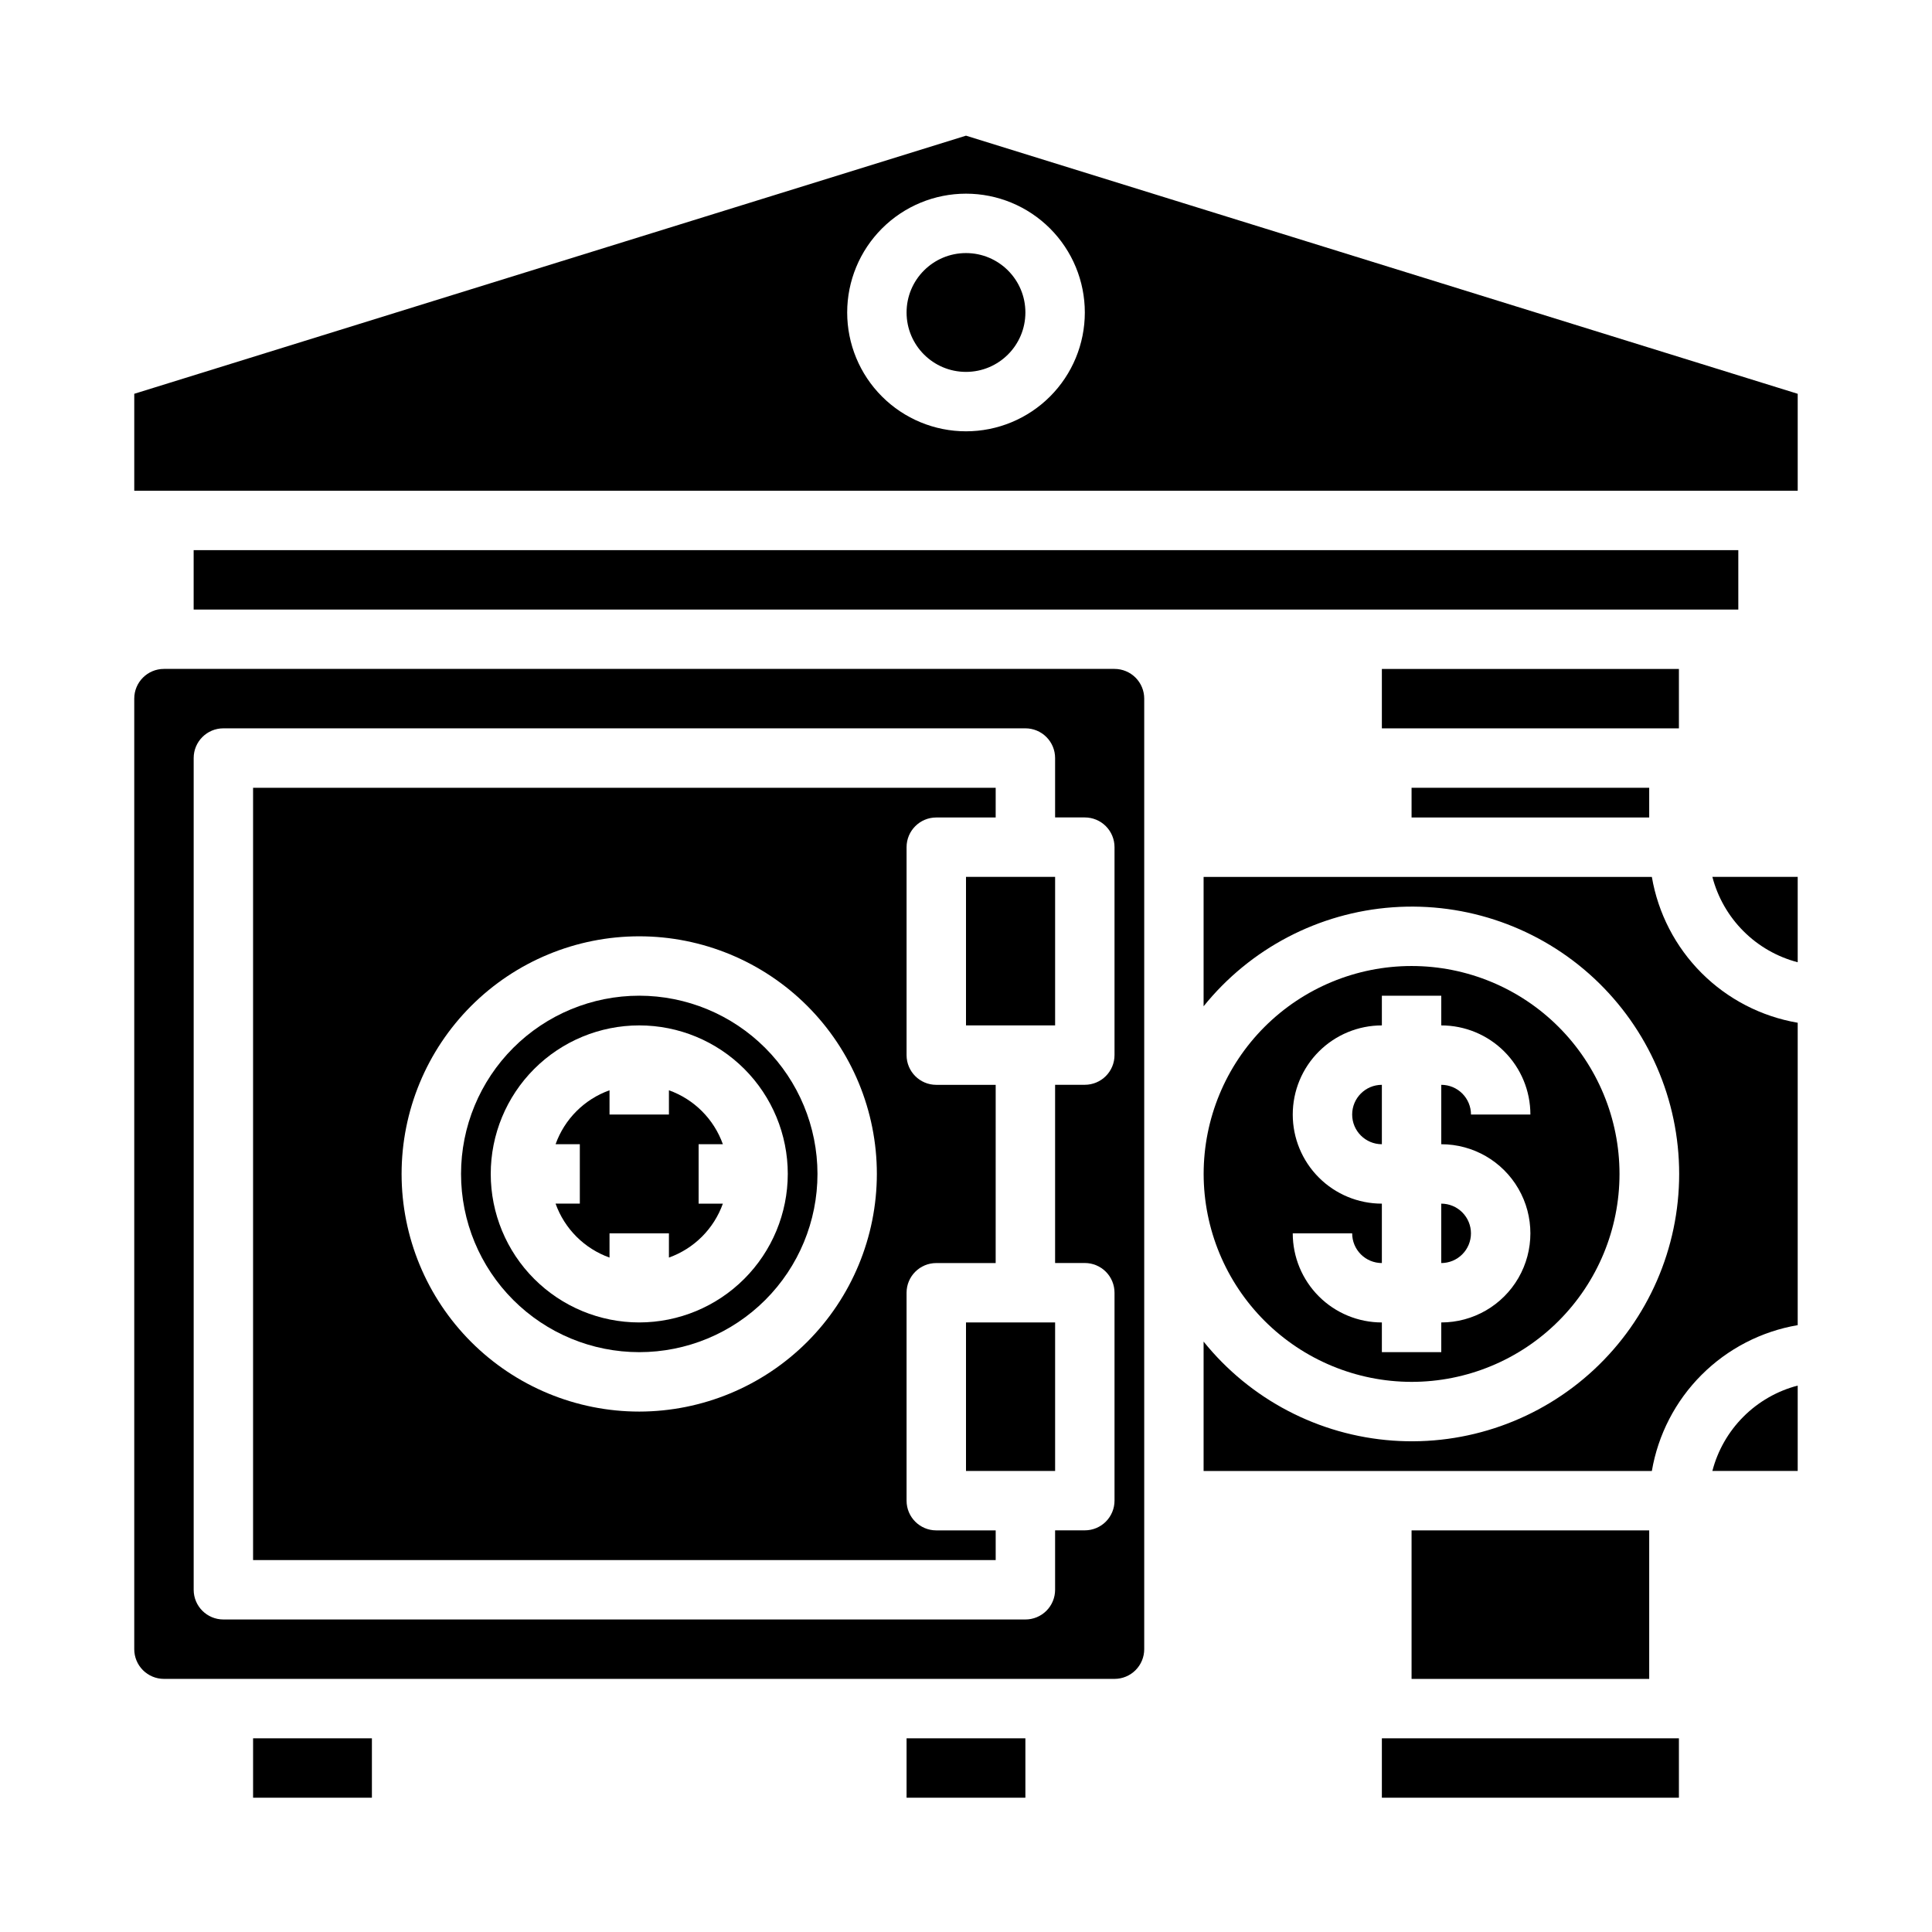
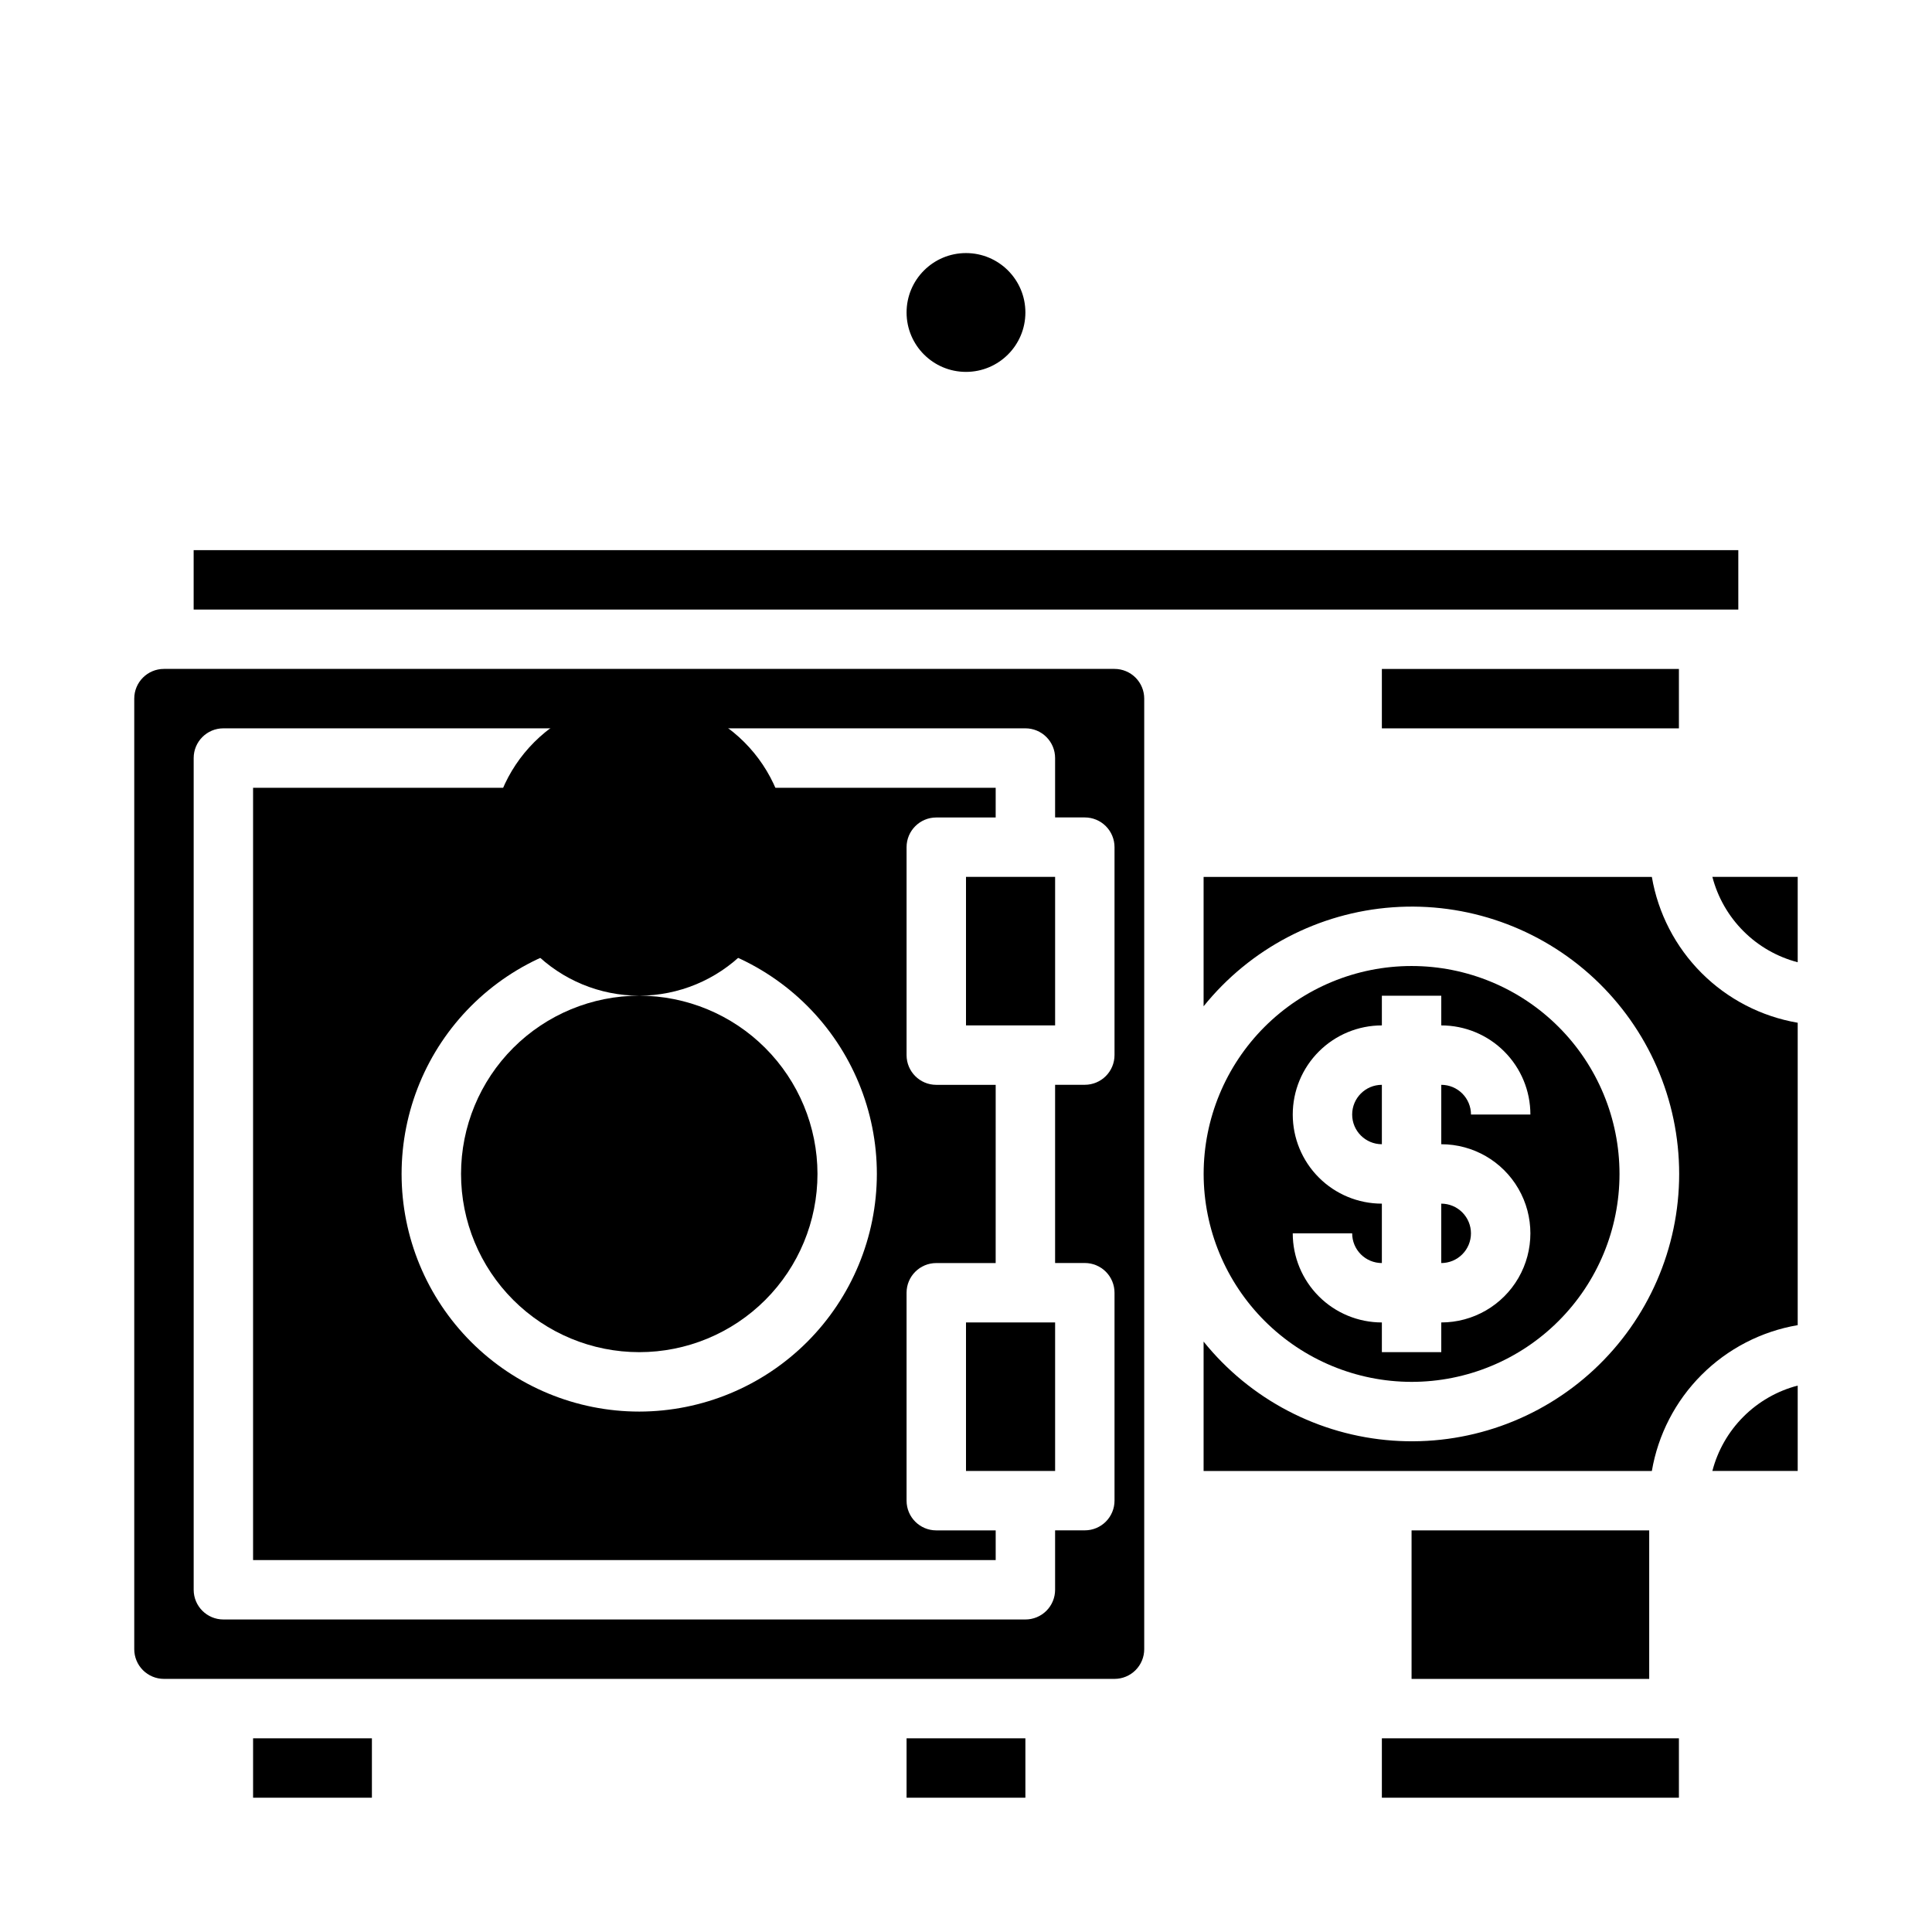
<svg xmlns="http://www.w3.org/2000/svg" fill="#000000" width="800px" height="800px" version="1.1" viewBox="144 144 512 512">
  <g>
    <path d="m447.23 581.05v-251.91c0-2.086-0.828-4.09-2.305-5.566-1.477-1.473-3.481-2.305-5.566-2.305h-251.91c-4.348 0-7.871 3.523-7.871 7.871v251.91c0 2.09 0.828 4.09 2.305 5.566 1.477 1.477 3.481 2.305 5.566 2.305h251.91c2.086 0 4.09-0.828 5.566-2.305 1.477-1.477 2.305-3.477 2.305-5.566zm-15.742-31.488h-7.875v15.746c0 2.086-0.828 4.09-2.305 5.566-1.477 1.477-3.477 2.305-5.566 2.305h-212.54c-4.348 0-7.875-3.523-7.875-7.871v-220.42c0-4.348 3.527-7.871 7.875-7.871h212.54c2.09 0 4.09 0.828 5.566 2.305 1.477 1.477 2.305 3.477 2.305 5.566v15.742h7.875c2.086 0 4.09 0.832 5.566 2.309 1.473 1.477 2.305 3.477 2.305 5.566v55.105-0.004c0 2.09-0.832 4.09-2.305 5.566-1.477 1.477-3.481 2.309-5.566 2.309h-7.875v47.23h7.875c2.086 0 4.09 0.828 5.566 2.305 1.473 1.477 2.305 3.481 2.305 5.566v55.105c0 2.086-0.832 4.09-2.305 5.566-1.477 1.477-3.481 2.305-5.566 2.305z" />
    <path d="m384.25 604.67h31.488v15.742h-31.488z" />
-     <path d="m518.08 352.77h62.977v7.871h-62.977z" />
    <path d="m400 494.46h23.617v39.359h-23.617z" />
    <path d="m510.21 321.28h78.719v15.742h-78.719z" />
    <path d="m211.07 604.67h31.488v15.742h-31.488z" />
    <path d="m620.41 533.82v-22.625c-5.441 1.418-10.406 4.262-14.379 8.238-3.977 3.977-6.82 8.941-8.234 14.387z" />
    <path d="m620.41 415.04c-9.648-1.652-18.551-6.254-25.473-13.176-6.926-6.926-11.527-15.824-13.18-25.477h-118.79v34.289c12.336-15.32 30.488-24.824 50.109-26.234 19.621-1.41 38.945 5.402 53.344 18.805 14.398 13.402 22.578 32.188 22.578 51.859 0 19.672-8.18 38.461-22.578 51.863-14.398 13.402-33.723 20.215-53.344 18.805-19.621-1.41-37.773-10.914-50.109-26.238v34.293h118.79c1.652-9.652 6.254-18.555 13.18-25.477 6.922-6.922 15.824-11.527 25.473-13.176z" />
    <path d="m335.57 447.23c-2.383-6.668-7.629-11.914-14.297-14.297v6.426h-15.742v-6.426c-6.668 2.383-11.914 7.629-14.297 14.297h6.426v15.742h-6.422l-0.004 0.004c2.383 6.664 7.629 11.914 14.297 14.293v-6.422h15.742v6.422c6.668-2.379 11.914-7.629 14.297-14.293h-6.426v-15.746z" />
    <path d="m384.25 541.7v-55.105c0-4.348 3.523-7.871 7.871-7.871h15.742l0.004-47.23h-15.746c-4.348 0-7.871-3.527-7.871-7.875v-55.102c0-4.348 3.523-7.875 7.871-7.875h15.742l0.004-7.871h-196.8v204.67h196.8v-7.871h-15.746c-4.348 0-7.871-3.523-7.871-7.871zm-70.848-23.617c-16.703 0-32.719-6.633-44.531-18.445-11.809-11.809-18.445-27.828-18.445-44.531 0-16.703 6.637-32.719 18.445-44.531 11.812-11.809 27.828-18.445 44.531-18.445s32.719 6.637 44.531 18.445c11.809 11.812 18.445 27.828 18.445 44.531-0.02 16.699-6.66 32.703-18.465 44.512-11.809 11.805-27.816 18.445-44.512 18.465z" />
-     <path d="m313.41 407.87c-12.527 0-24.539 4.977-33.398 13.832-8.859 8.859-13.832 20.871-13.832 33.398 0 12.527 4.973 24.543 13.832 33.398 8.859 8.859 20.871 13.836 33.398 13.836s24.539-4.977 33.398-13.836c8.859-8.855 13.832-20.871 13.832-33.398-0.012-12.523-4.992-24.527-13.848-33.383-8.852-8.855-20.859-13.836-33.383-13.848zm0 86.594v-0.004c-10.438 0-20.449-4.144-27.832-11.527-7.383-7.379-11.527-17.391-11.527-27.832 0-10.438 4.144-20.449 11.527-27.832 7.383-7.379 17.395-11.527 27.832-11.527s20.449 4.148 27.832 11.527c7.383 7.383 11.527 17.395 11.527 27.832-0.012 10.438-4.164 20.441-11.543 27.82s-17.383 11.527-27.816 11.539z" />
+     <path d="m313.41 407.87c-12.527 0-24.539 4.977-33.398 13.832-8.859 8.859-13.832 20.871-13.832 33.398 0 12.527 4.973 24.543 13.832 33.398 8.859 8.859 20.871 13.836 33.398 13.836s24.539-4.977 33.398-13.836c8.859-8.855 13.832-20.871 13.832-33.398-0.012-12.523-4.992-24.527-13.848-33.383-8.852-8.855-20.859-13.836-33.383-13.848zv-0.004c-10.438 0-20.449-4.144-27.832-11.527-7.383-7.379-11.527-17.391-11.527-27.832 0-10.438 4.144-20.449 11.527-27.832 7.383-7.379 17.395-11.527 27.832-11.527s20.449 4.148 27.832 11.527c7.383 7.383 11.527 17.395 11.527 27.832-0.012 10.438-4.164 20.441-11.543 27.82s-17.383 11.527-27.816 11.539z" />
    <path d="m400 376.38h23.617v39.359h-23.617z" />
    <path d="m415.74 226.81c0 8.695-7.047 15.746-15.742 15.746s-15.746-7.051-15.746-15.746 7.051-15.742 15.746-15.742 15.742 7.047 15.742 15.742" />
    <path d="m518.08 510.21c14.617 0 28.633-5.805 38.965-16.141 10.336-10.332 16.141-24.348 16.141-38.965 0-14.613-5.805-28.629-16.141-38.965-10.332-10.332-24.348-16.137-38.965-16.137-14.613 0-28.629 5.805-38.965 16.137-10.332 10.336-16.137 24.352-16.137 38.965 0.016 14.609 5.824 28.617 16.156 38.945 10.332 10.332 24.336 16.145 38.945 16.16zm-31.488-70.848c0-6.266 2.488-12.27 6.918-16.699 4.43-4.43 10.438-6.918 16.699-6.918v-7.871h15.742v7.871c6.266 0 12.273 2.488 16.699 6.918 4.43 4.43 6.918 10.434 6.918 16.699h-15.742c0-2.09-0.832-4.09-2.309-5.566-1.477-1.477-3.477-2.305-5.566-2.305v15.742c8.438 0 16.234 4.5 20.453 11.809 4.219 7.305 4.219 16.309 0 23.617-4.219 7.305-12.016 11.805-20.453 11.805v7.871l-15.742 0.004v-7.875c-6.262 0-12.27-2.484-16.699-6.914-4.43-4.43-6.918-10.438-6.918-16.699h15.746c0 2.086 0.828 4.09 2.305 5.566 1.477 1.477 3.477 2.305 5.566 2.305v-15.742c-6.262 0-12.27-2.488-16.699-6.918-4.43-4.43-6.918-10.438-6.918-16.699z" />
    <path d="m195.32 305.54h409.35v-15.746h-409.35z" />
    <path d="m510.21 431.49c-4.348 0-7.871 3.523-7.871 7.871s3.523 7.871 7.871 7.871z" />
-     <path d="m179.58 248.36v25.688h440.83v-25.688l-220.41-68.406zm251.91-21.547c0 8.352-3.32 16.363-9.223 22.266-5.906 5.906-13.914 9.223-22.266 9.223s-16.363-3.316-22.266-9.223c-5.906-5.902-9.223-13.914-9.223-22.266s3.316-16.359 9.223-22.266c5.902-5.902 13.914-9.223 22.266-9.223s16.359 3.32 22.266 9.223c5.902 5.906 9.223 13.914 9.223 22.266z" />
    <path d="m620.41 376.38h-22.613c1.414 5.441 4.258 10.406 8.234 14.383 3.973 3.981 8.938 6.824 14.379 8.242z" />
    <path d="m518.08 549.57h62.977v39.359h-62.977z" />
    <path d="m510.21 604.67h78.719v15.742h-78.719z" />
    <path d="m533.82 470.85c0-2.09-0.832-4.09-2.309-5.566s-3.477-2.305-5.566-2.305v15.742c2.09 0 4.09-0.828 5.566-2.305 1.477-1.477 2.309-3.481 2.309-5.566z" />
  </g>
</svg>